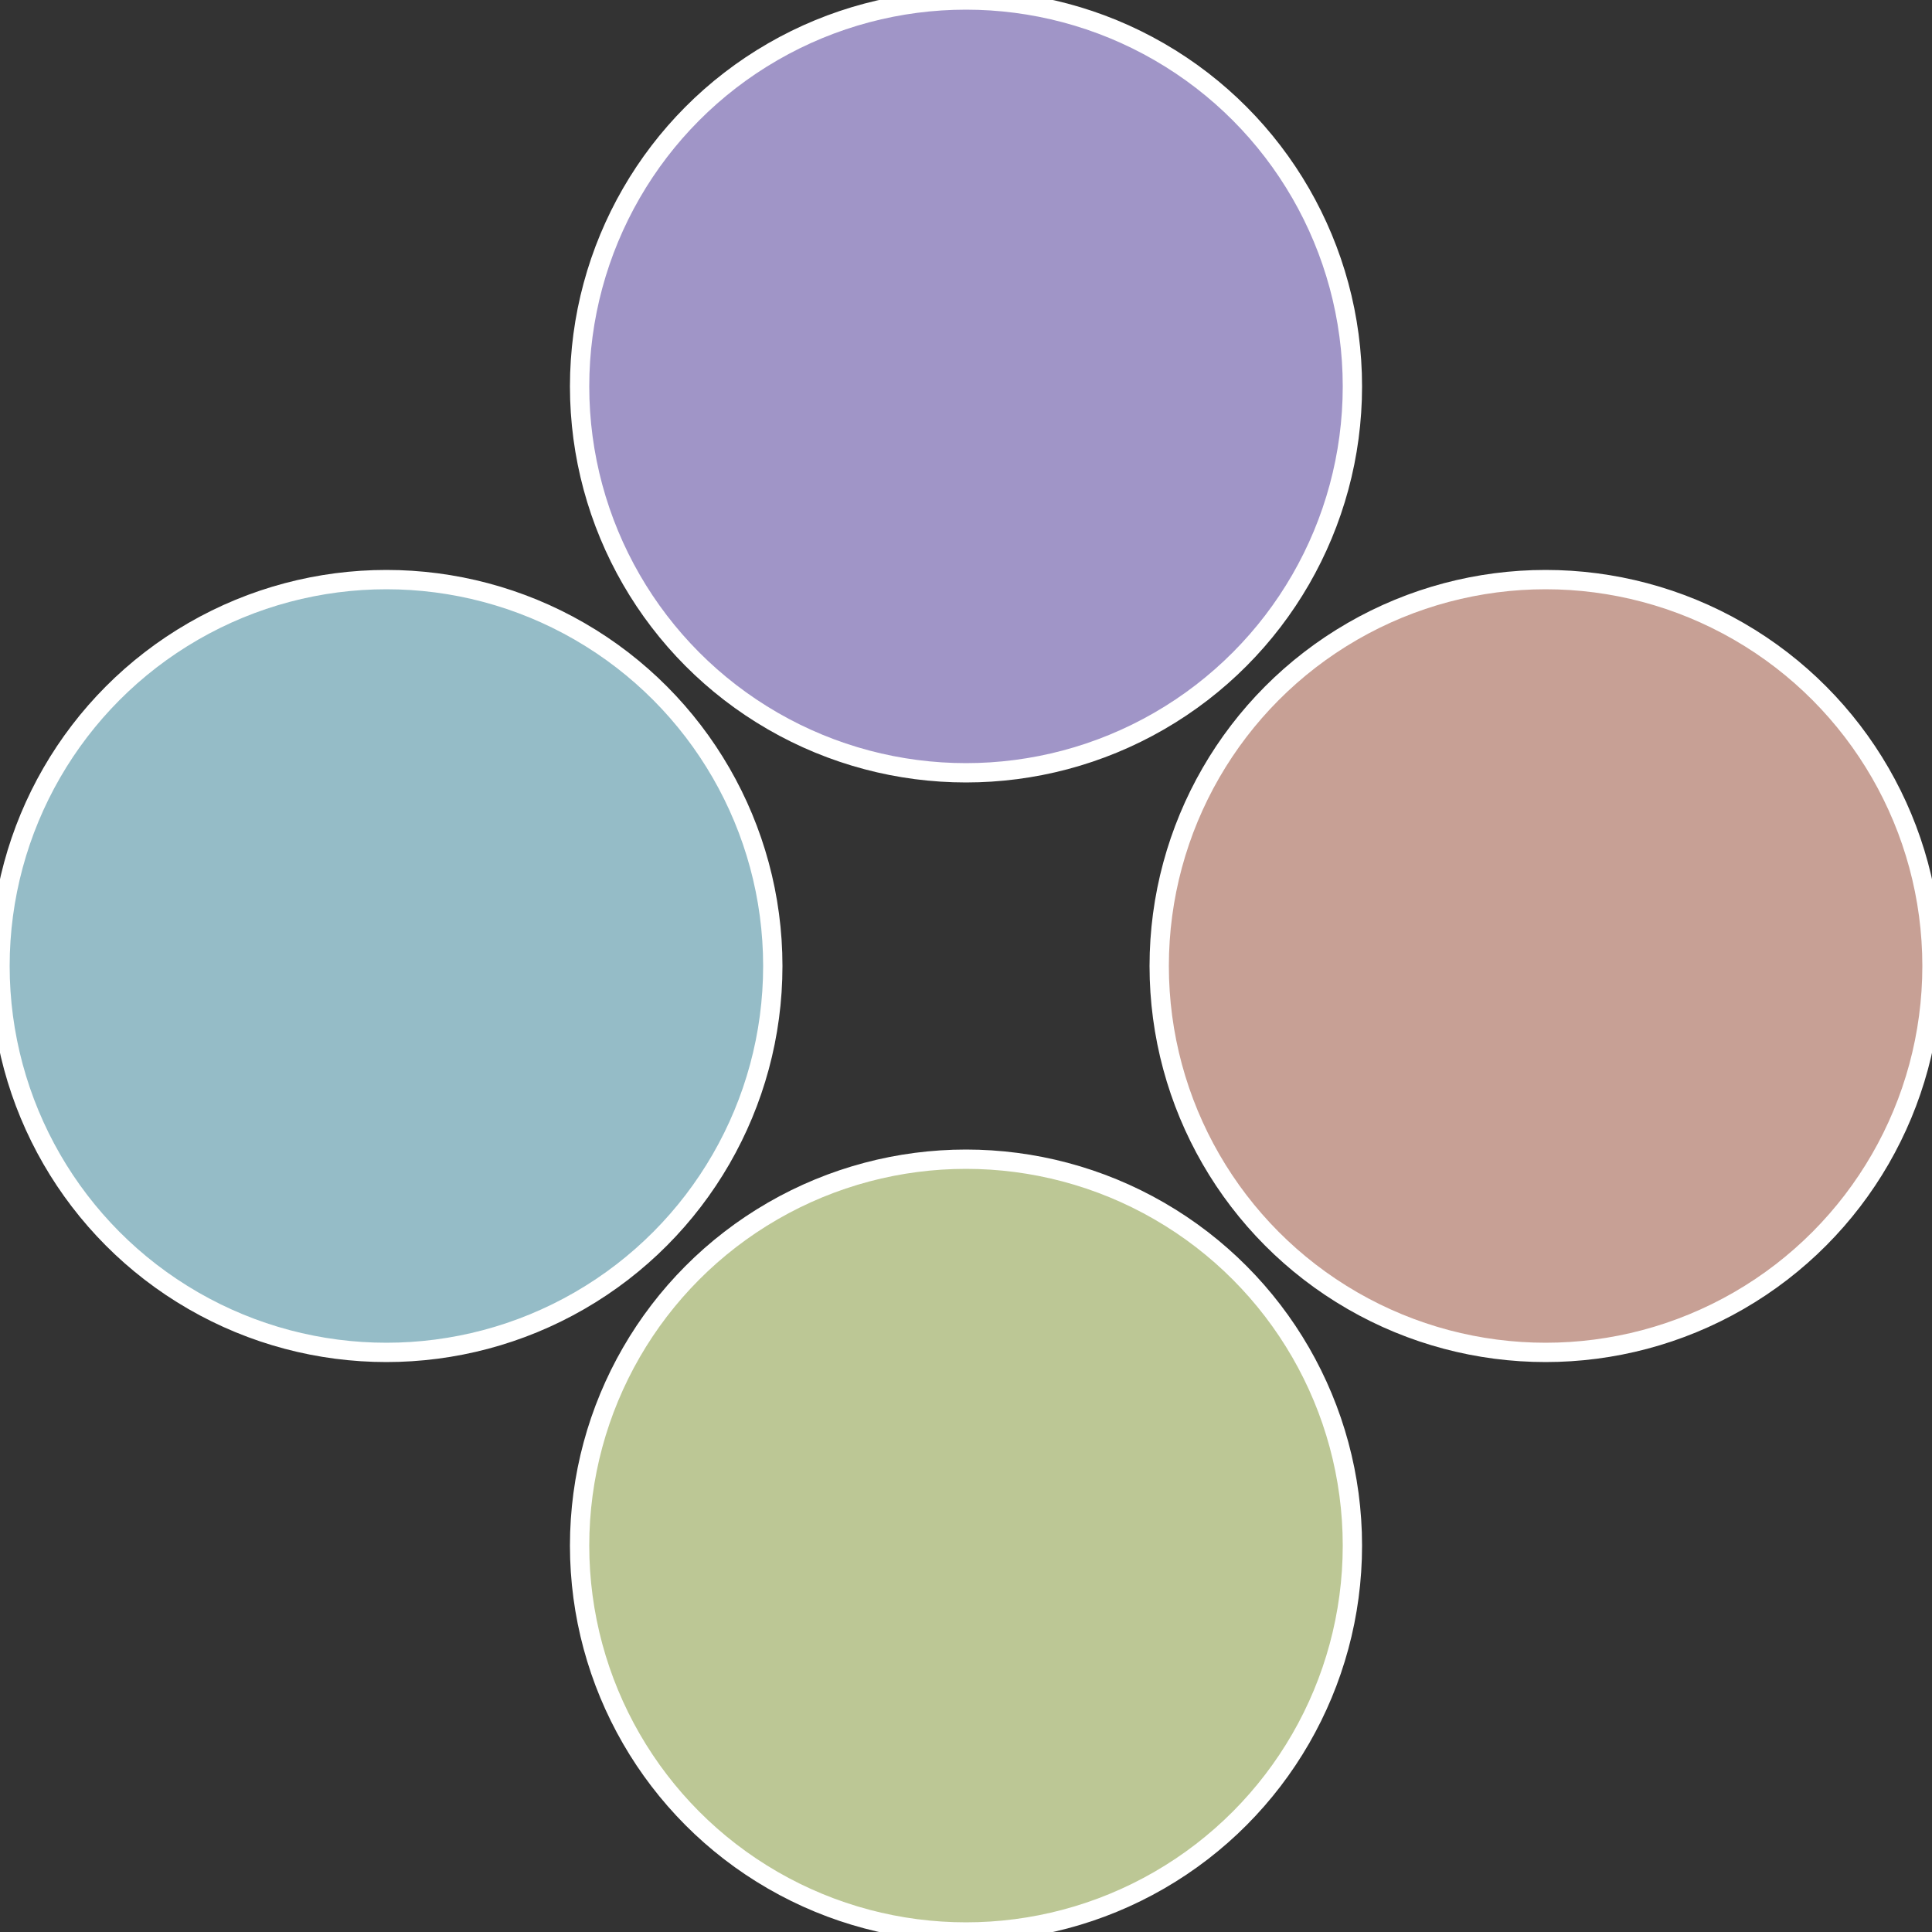
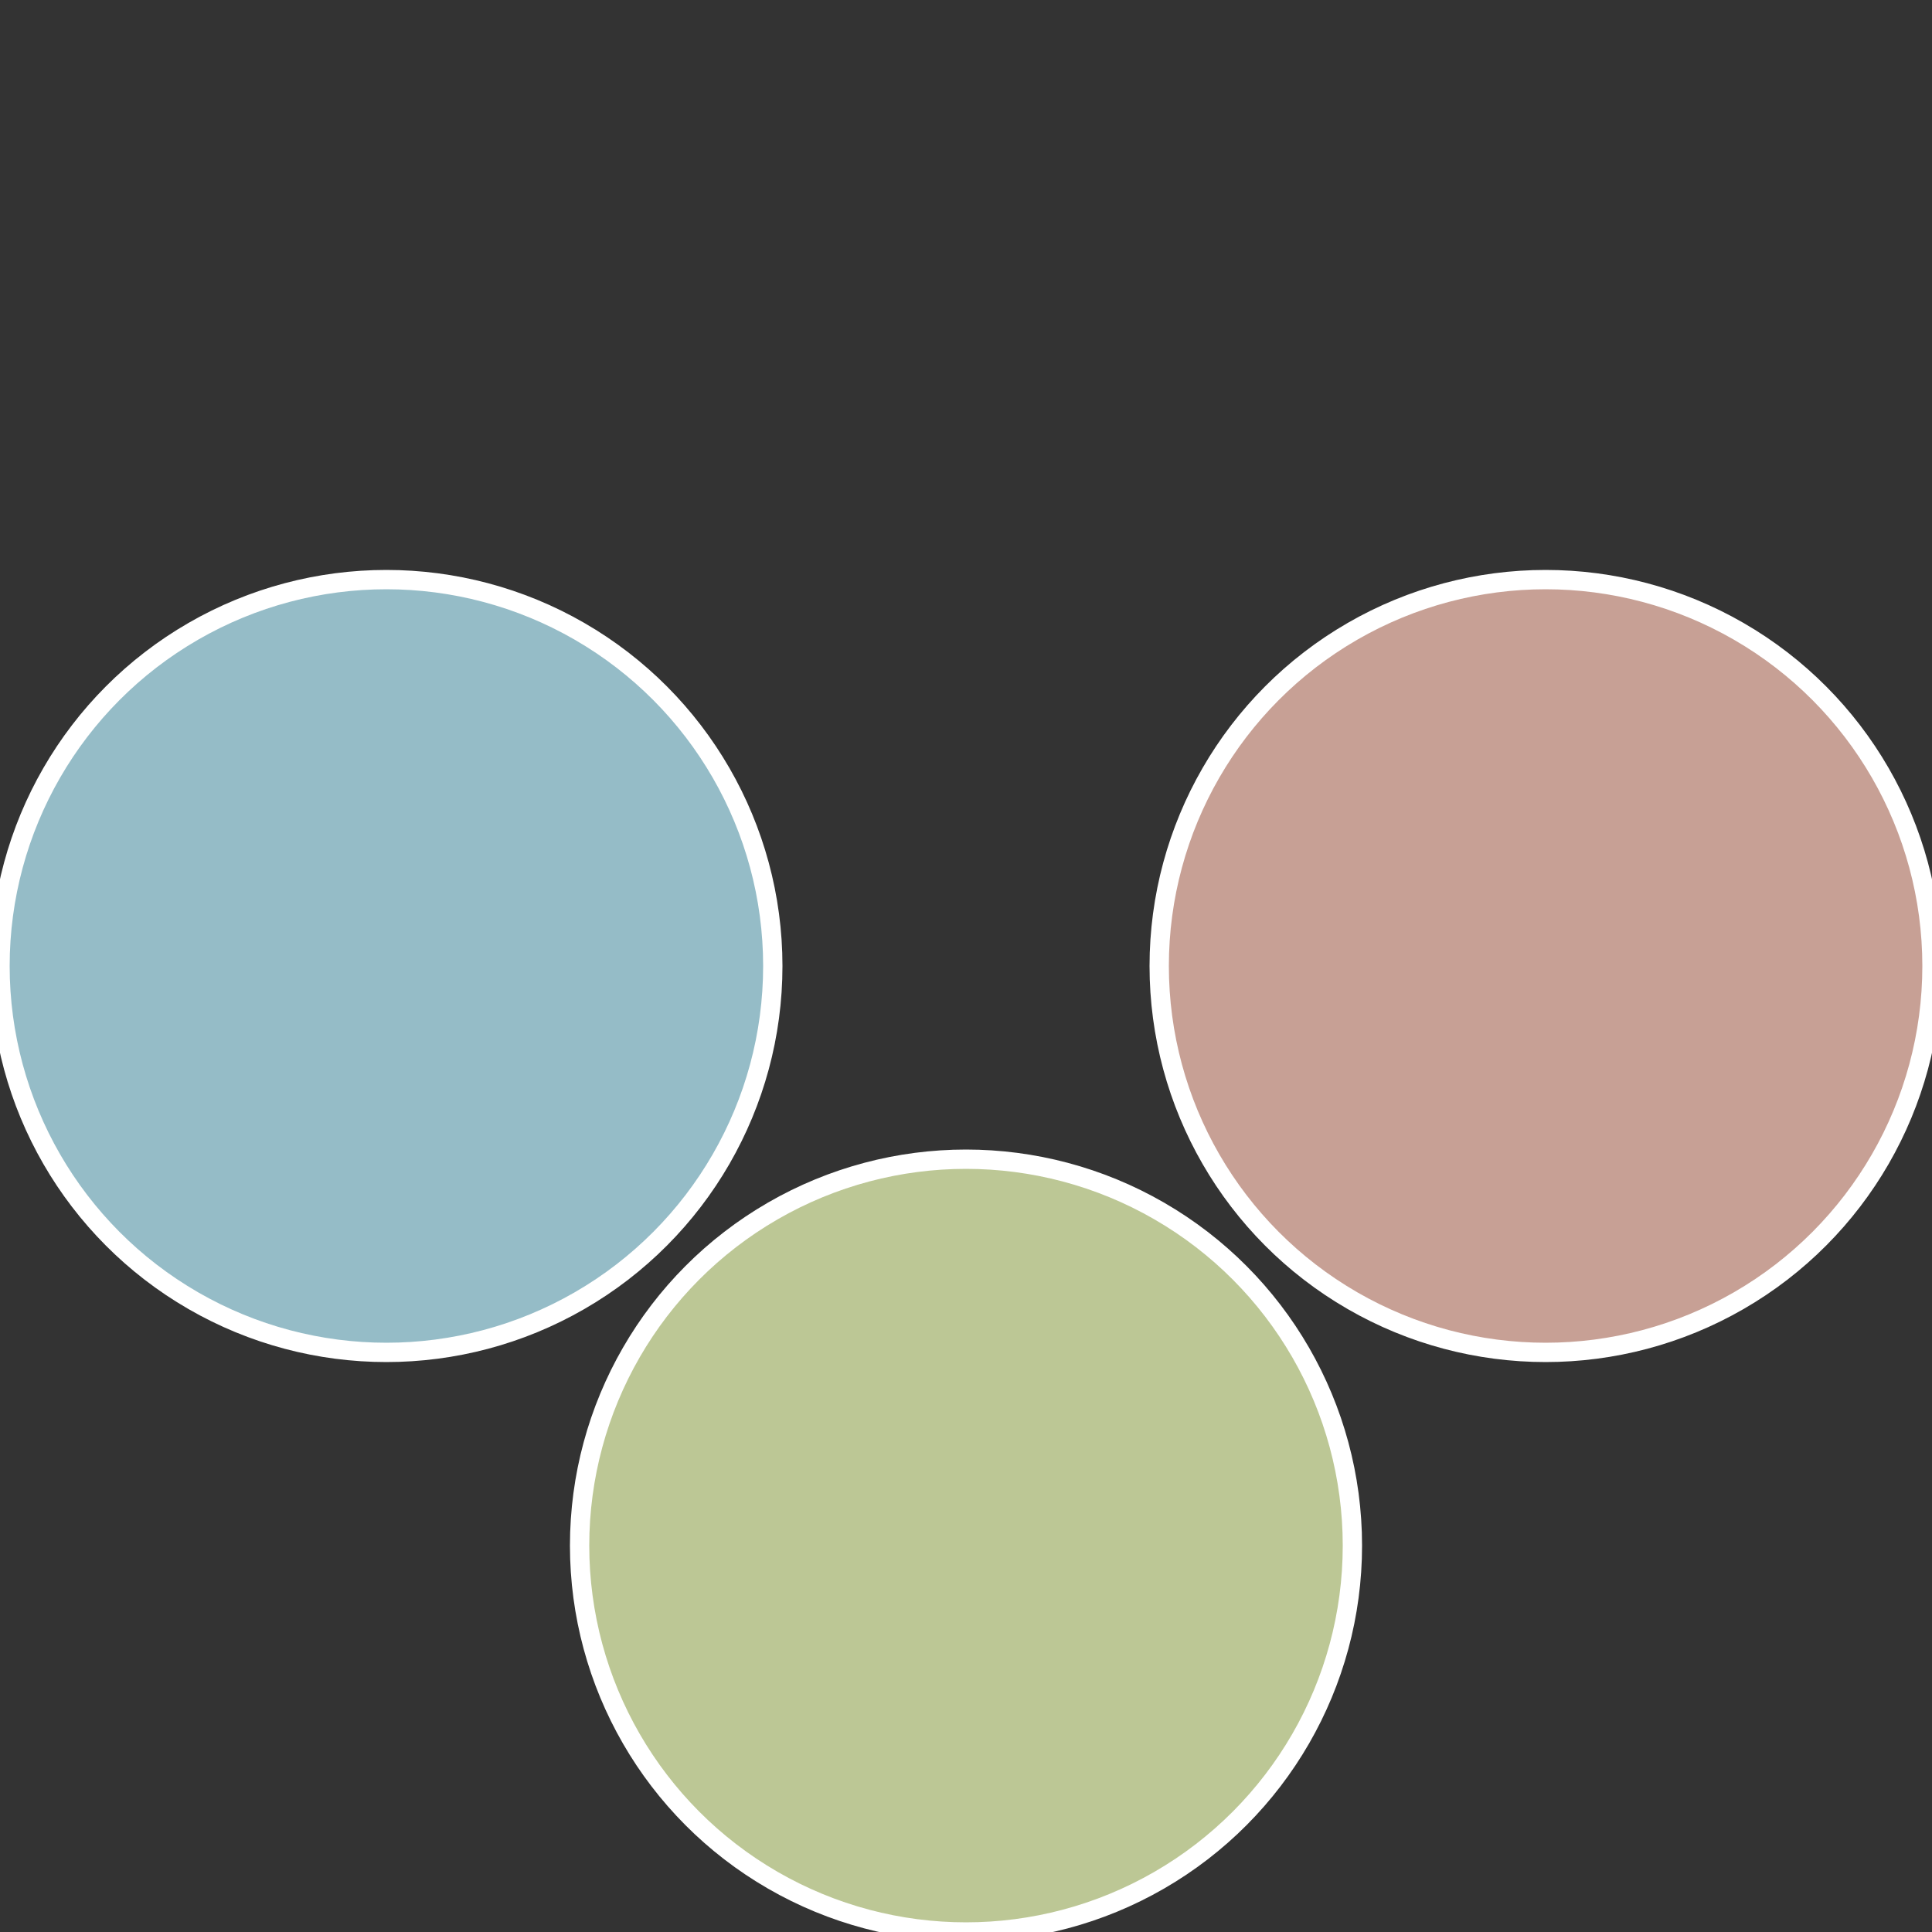
<svg xmlns="http://www.w3.org/2000/svg" width="500" height="500" viewBox="-1 -1 2 2">
  <rect x="-1" y="-1" width="2" height="2" fill="#333333" stroke="none" />
  <circle cx="0.6" cy="0" r="0.4" fill="#c7a095" stroke="#fff" stroke-width="1%" />
  <circle cx="3.6739403974421E-17" cy="0.6" r="0.4" fill="#bcc795" stroke="#fff" stroke-width="1%" />
  <circle cx="-0.6" cy="7.3478807948841E-17" r="0.4" fill="#95bcc7" stroke="#fff" stroke-width="1%" />
-   <circle cx="-1.1021821192326E-16" cy="-0.6" r="0.4" fill="#a095c7" stroke="#fff" stroke-width="1%" />
</svg>